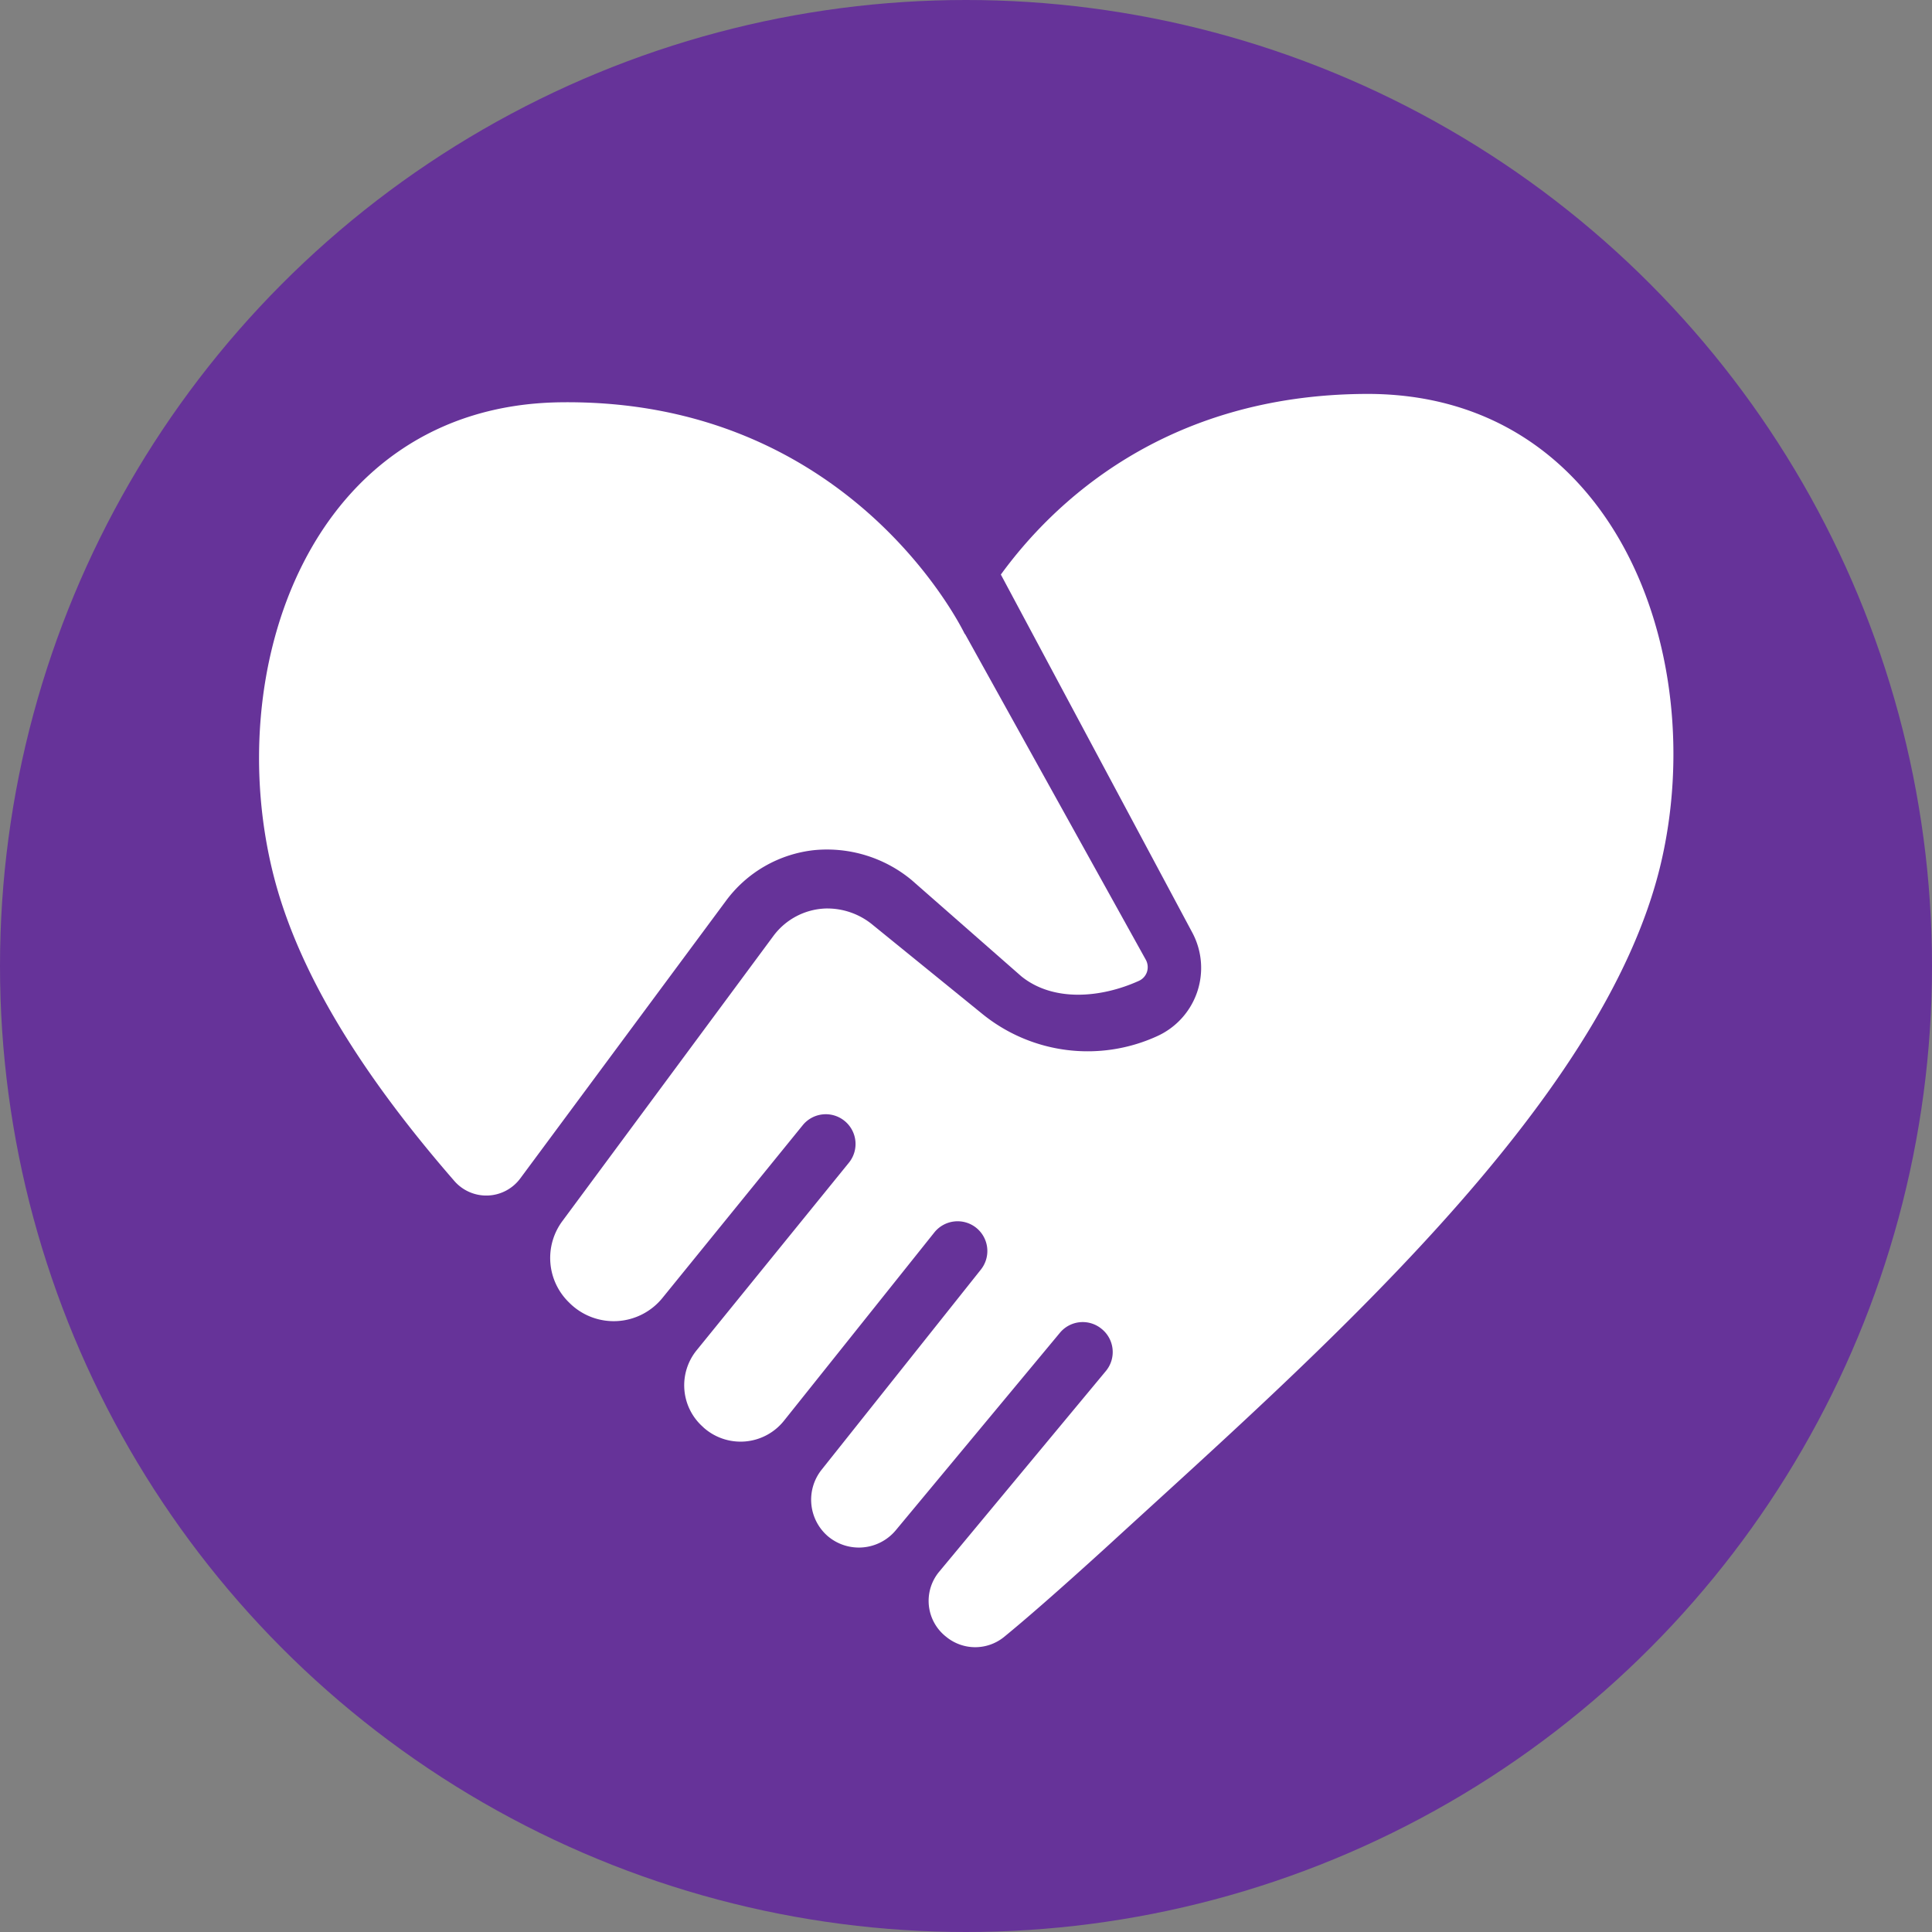
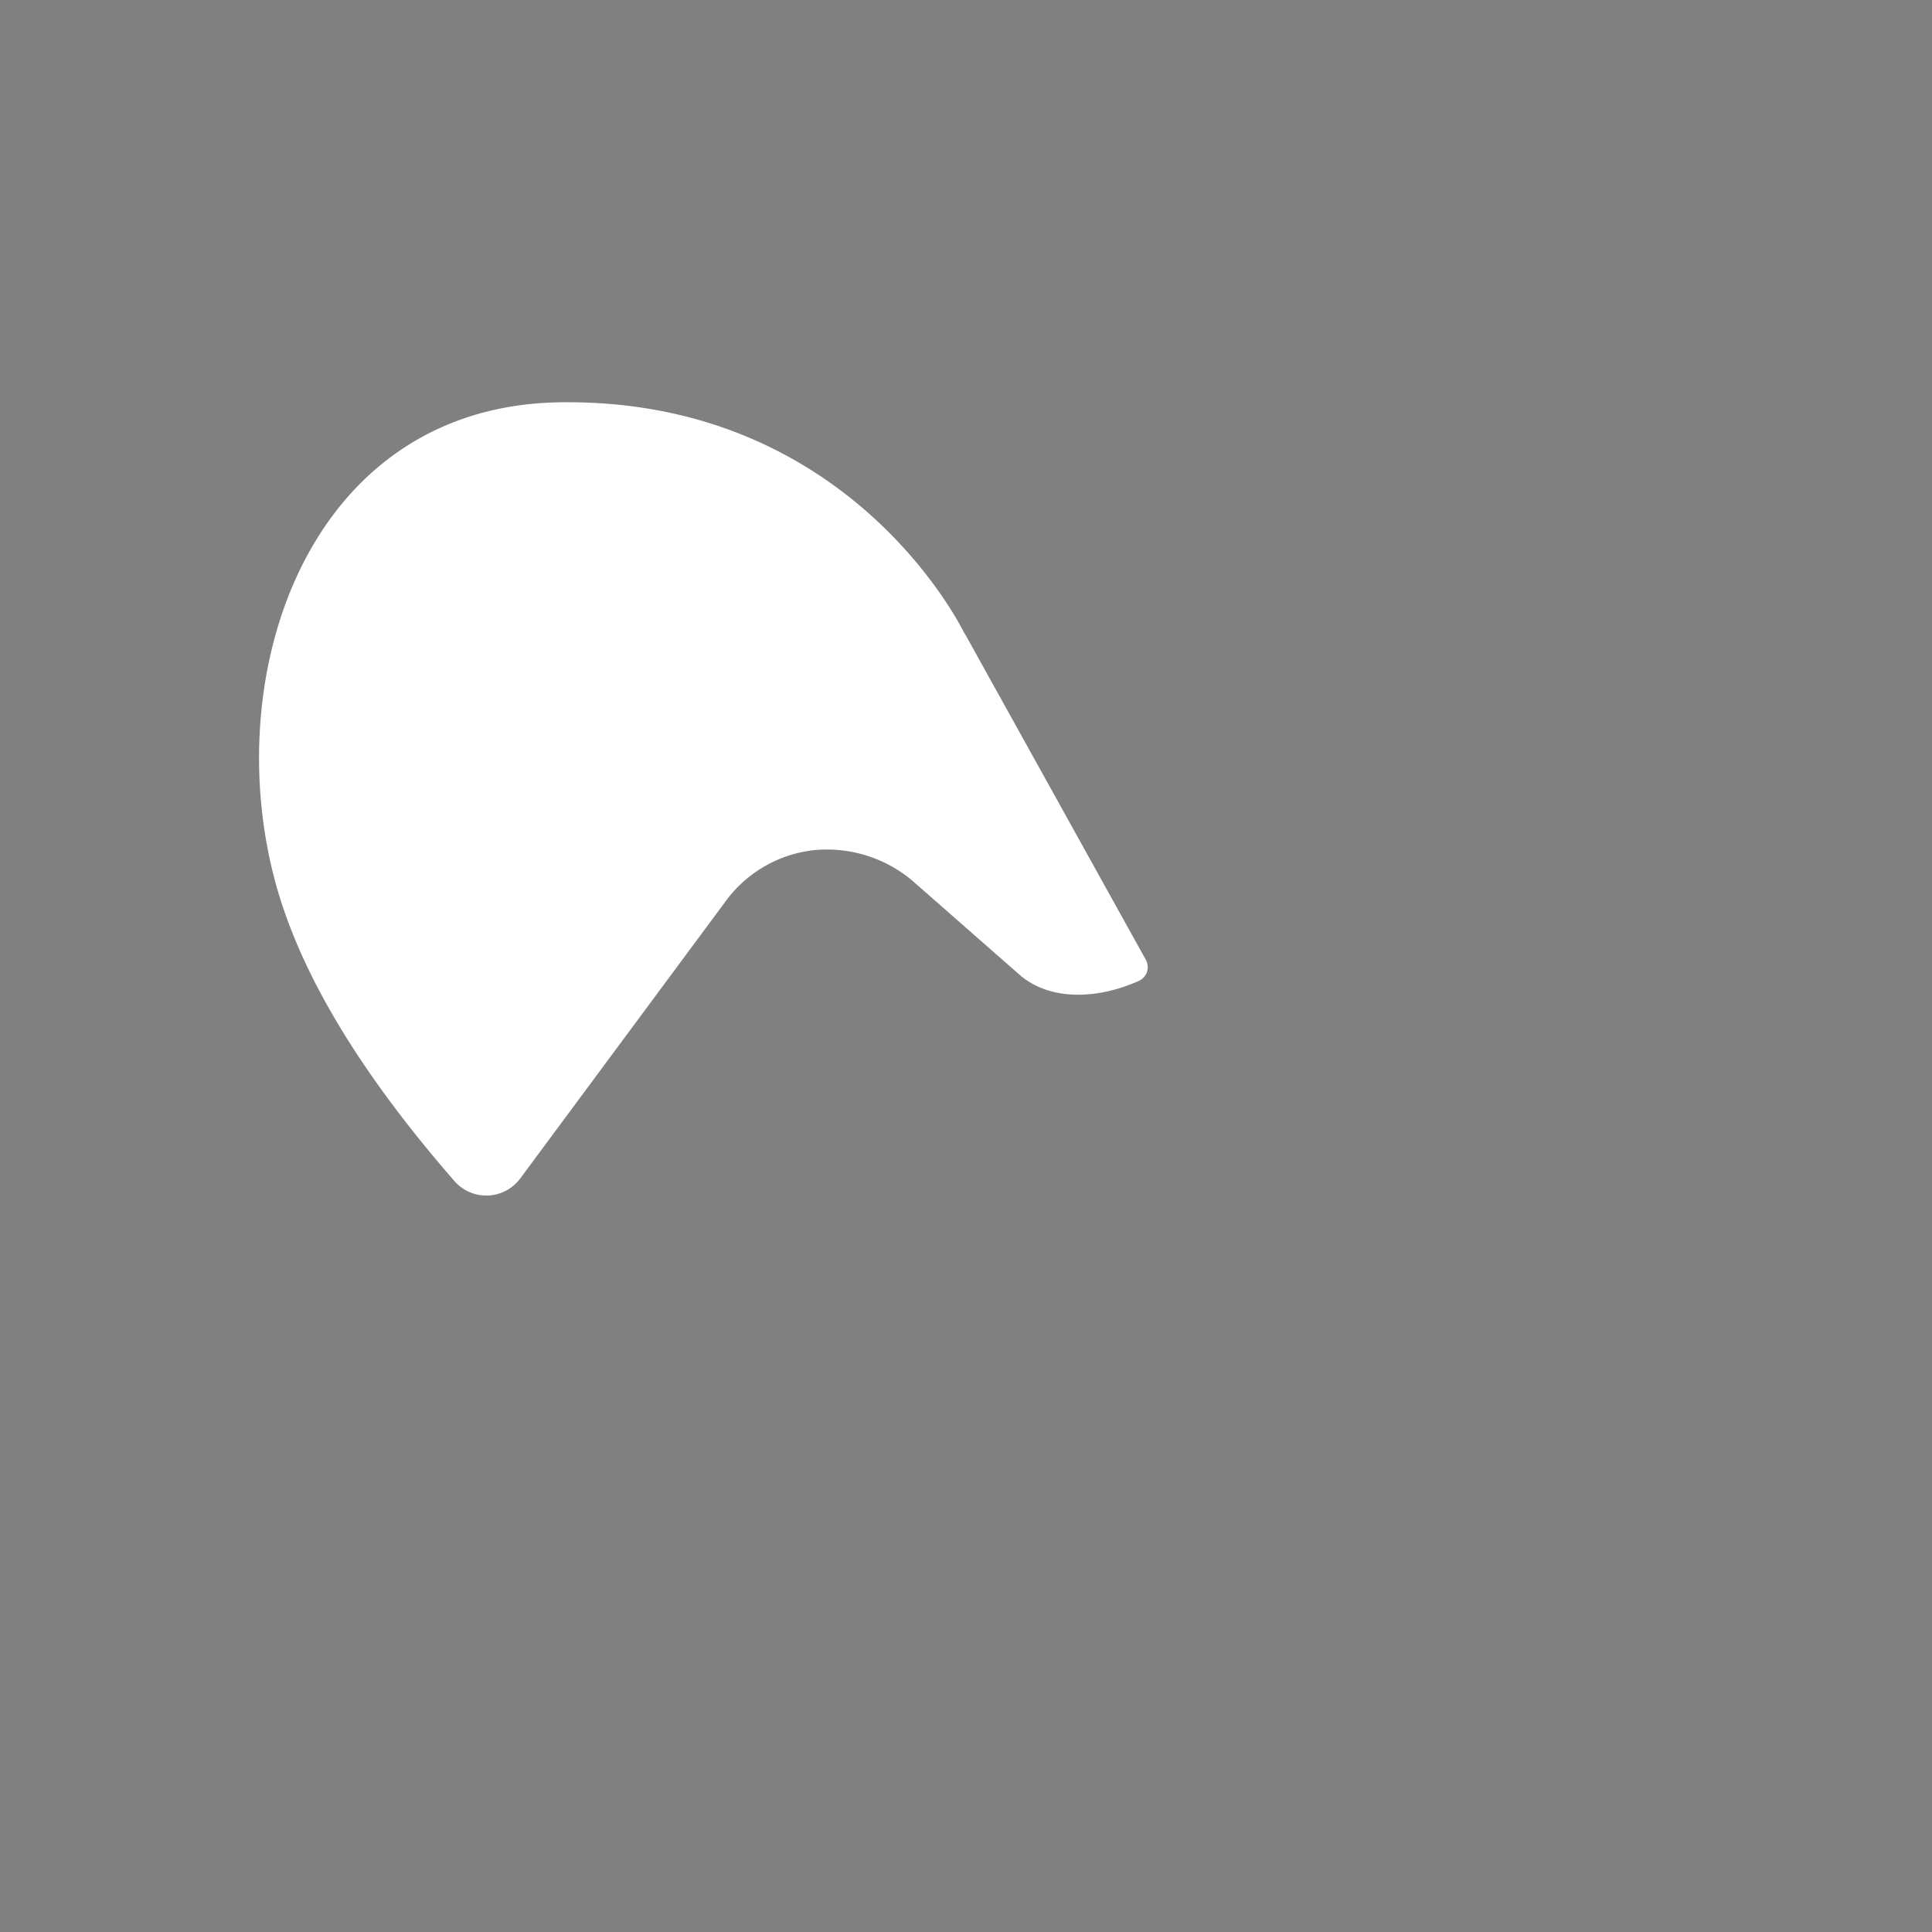
<svg xmlns="http://www.w3.org/2000/svg" viewBox="0 0 218.4 218.4">
  <rect x="0" y="0" width="218.4" height="218.4" fill="#808080" stroke="none" />
  <defs>
    <style>.cls-1{fill:#639;}.cls-2{fill:#fff;}</style>
  </defs>
  <title>cora mora</title>
  <g id="Capa_2" data-name="Capa 2">
    <g id="Layer_1" data-name="Layer 1">
-       <circle class="cls-1" cx="109.2" cy="109.2" r="109.2" />
      <path class="cls-2" d="M82.06,101.84a14.3,14.3,0,0,1,10-5.74,15,15,0,0,1,11,3.39l12.4,10.88c3.62,2.92,9,2.44,13.26.52a1.7,1.7,0,0,0,.93-1,1.74,1.74,0,0,0-.11-1.37L109.08,71.65l0,.06S96.44,44.92,63.14,45.48C35.07,46,24.87,75.68,31,99.25c3,11.5,10.67,23.11,20.35,34.24a4.78,4.78,0,0,0,7.45-.26Z" />
-       <path class="cls-2" d="M101.25,173l18.56-22.33a3.35,3.35,0,0,1,4.73-.44h0A3.36,3.36,0,0,1,125,155l-18.83,22.67a5.15,5.15,0,0,0,.79,7.36l.1.08a5.17,5.17,0,0,0,6.45-.07c2.3-1.88,6-5.08,11.87-10.43,23.06-21.14,55.93-49.65,62.37-77,5.58-23.7-5.25-53.2-33.33-53.08-22.79.1-35.44,12.4-41.28,20.42l21.65,40.49a8.47,8.47,0,0,1-4,11.7A18.89,18.89,0,0,1,111,114.58l-12.31-10a8.06,8.06,0,0,0-5.38-1.88,7.68,7.68,0,0,0-5.88,3.1L63.6,138a7,7,0,0,0,.72,9.23l.1.1a7.09,7.09,0,0,0,10.46-.6l15.86-19.53a3.36,3.36,0,0,1,4.73-.49h0a3.36,3.36,0,0,1,.49,4.73l-17.21,21.2a6.28,6.28,0,0,0,.7,8.65l.09.09a6.28,6.28,0,0,0,9.08-.77l17-21.29a3.37,3.37,0,0,1,4.73-.53h0a3.37,3.37,0,0,1,.53,4.73l-18,22.62a5.45,5.45,0,0,0,.67,7.49h0A5.43,5.43,0,0,0,101.25,173Z" />
    </g>
  </g>
</svg>